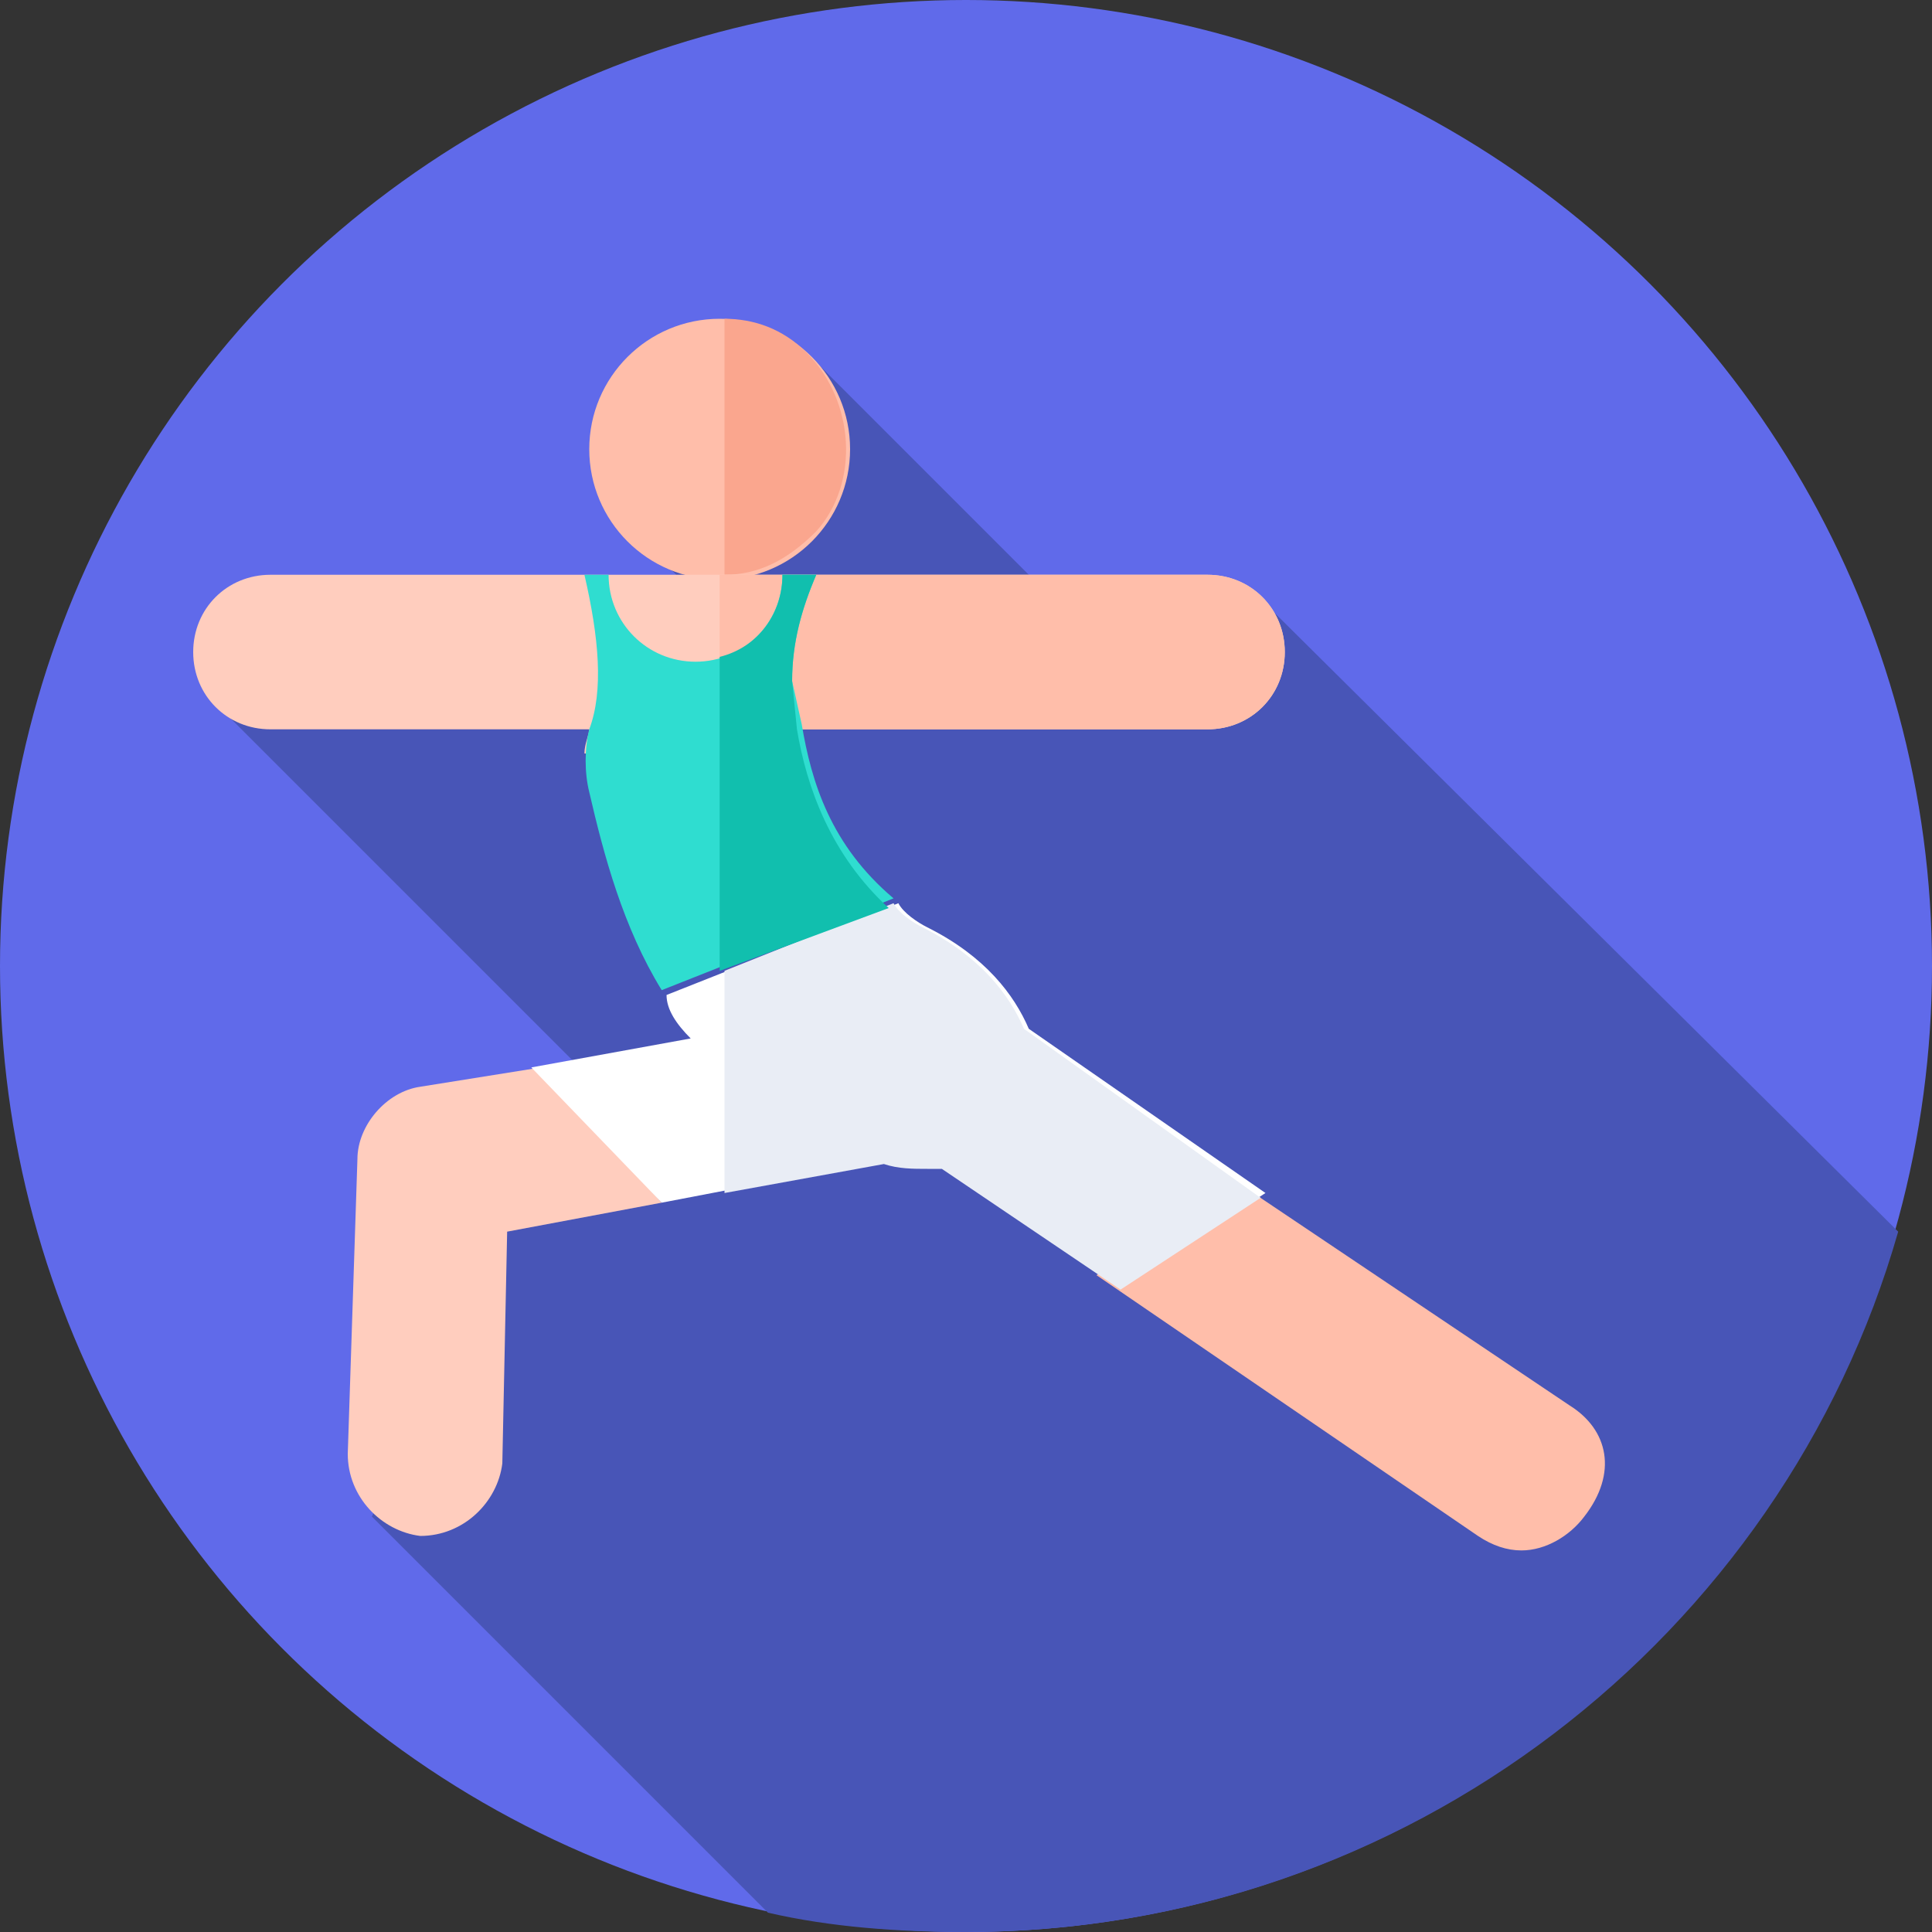
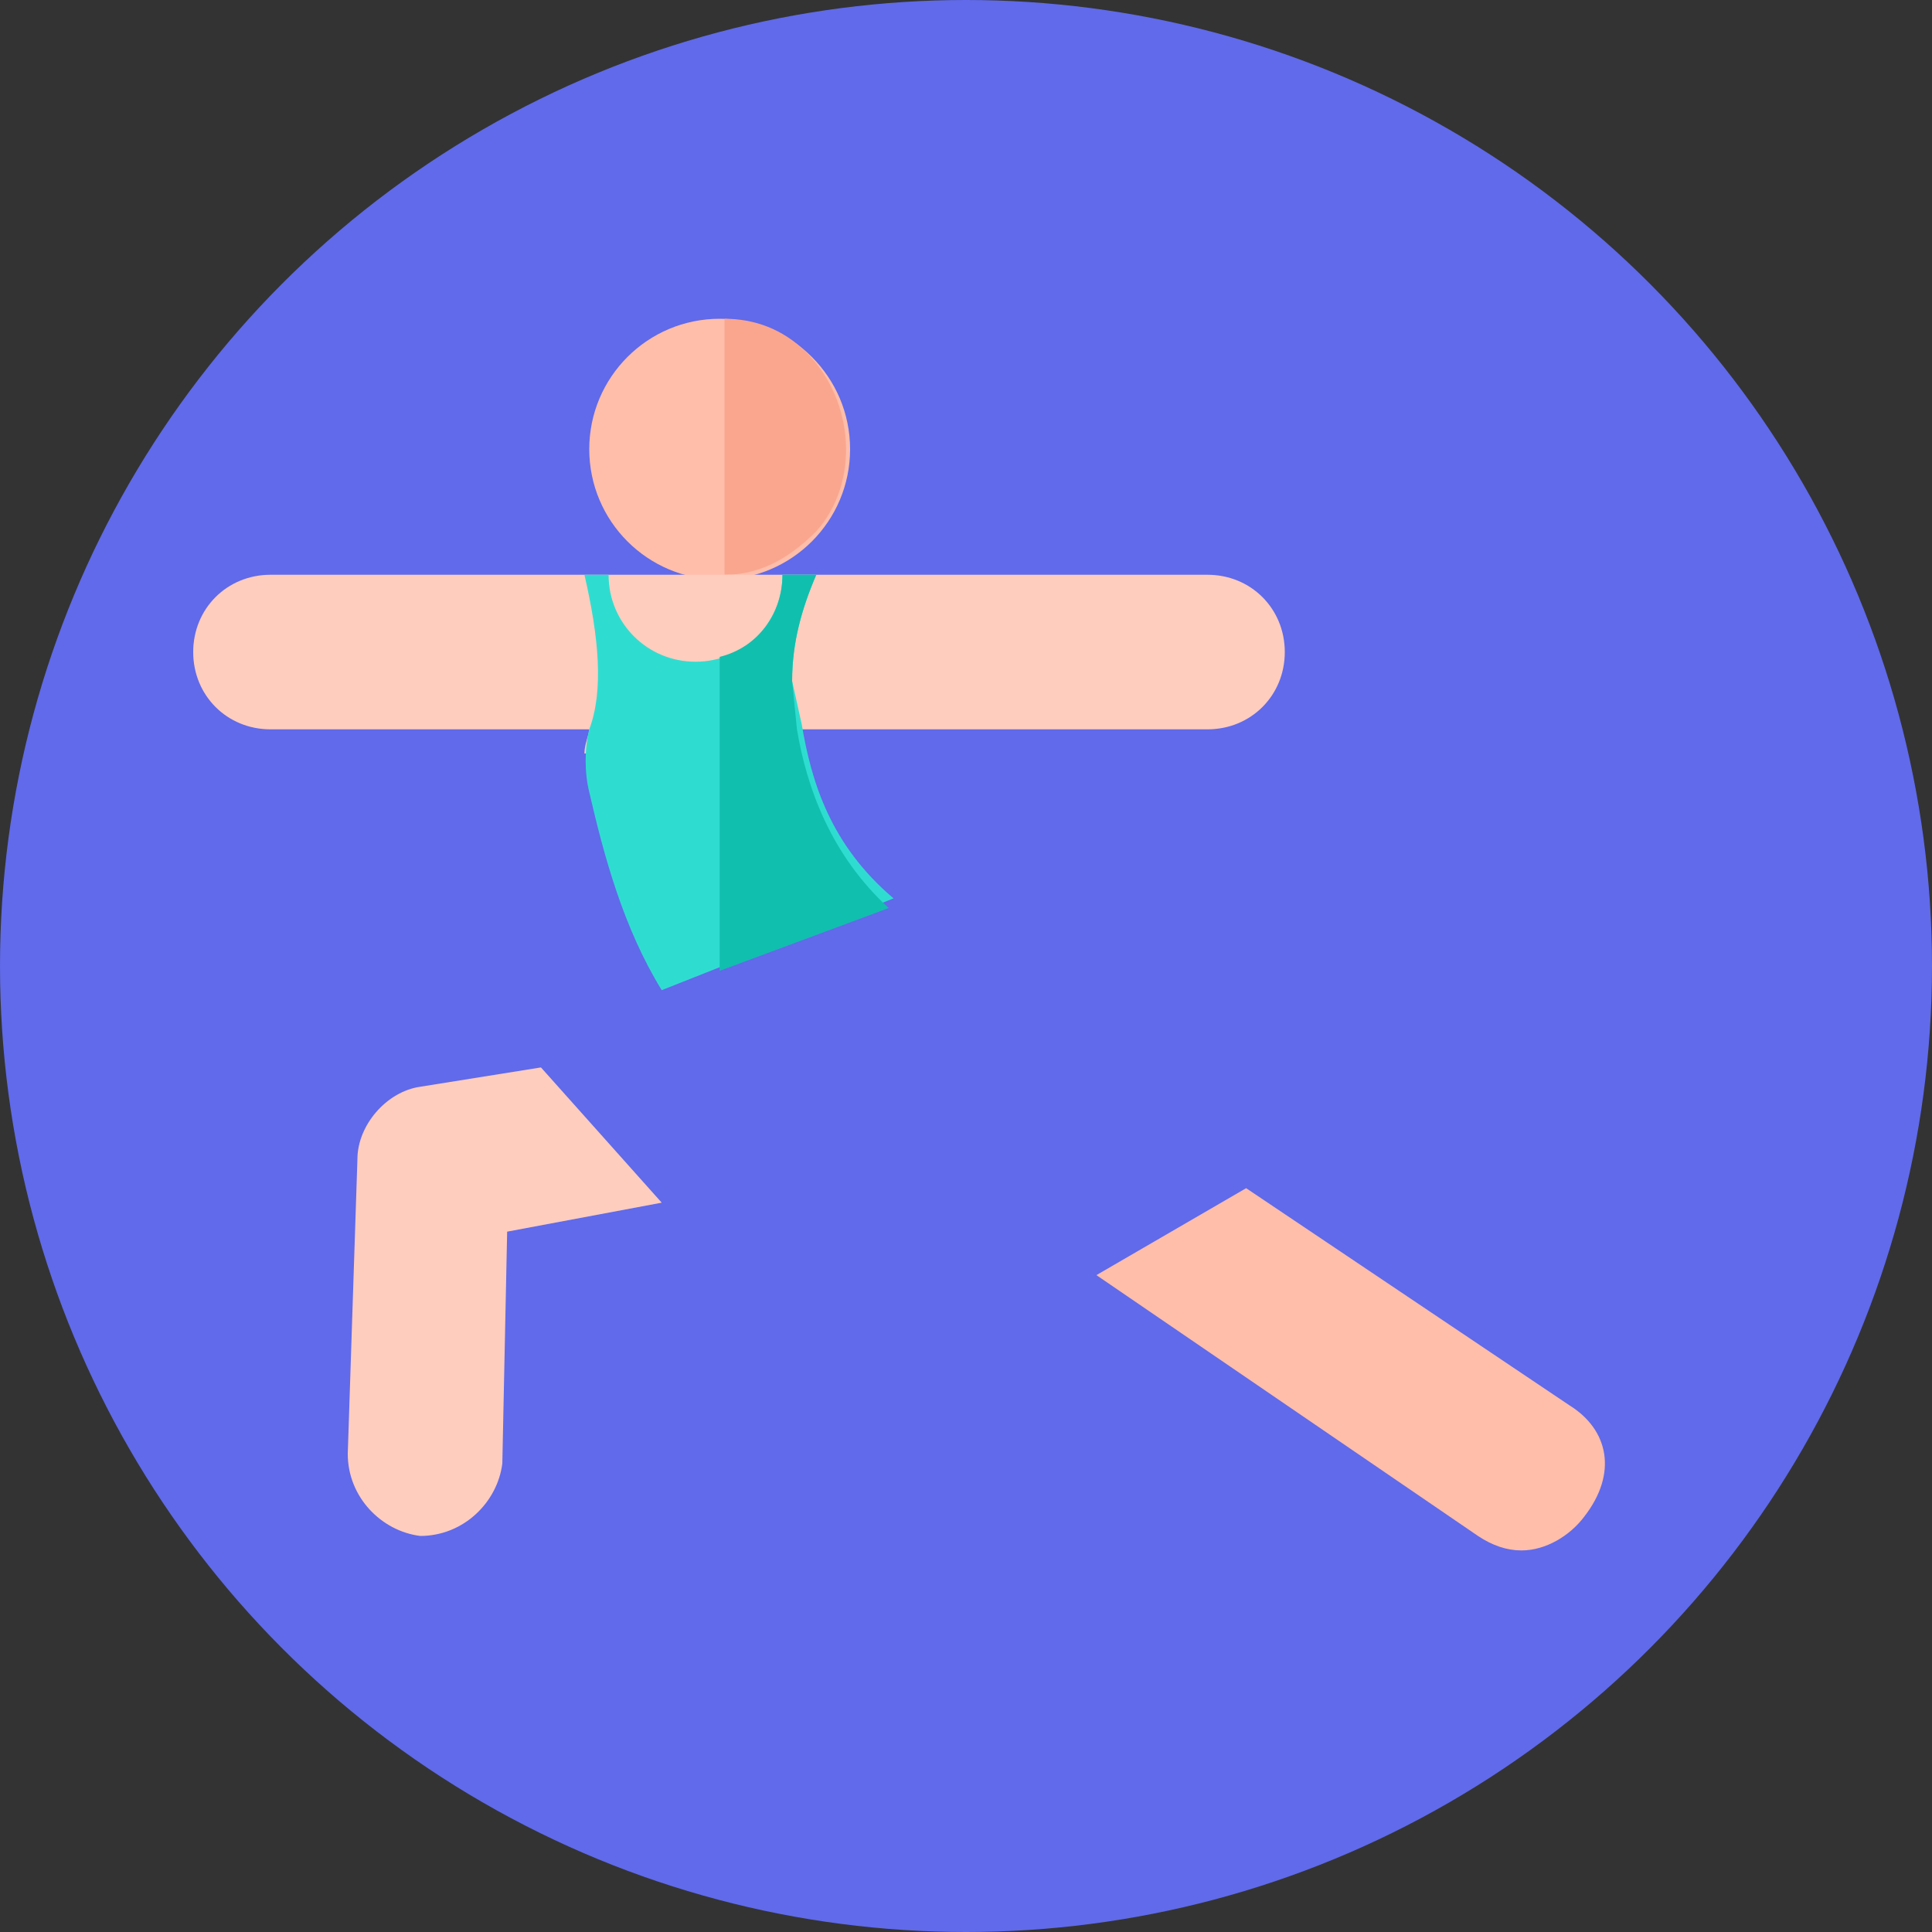
<svg xmlns="http://www.w3.org/2000/svg" width="40" height="40" viewBox="0 0 40 40" fill="none">
  <rect x="0" y="0" width="40" height="40" fill="#333333" stroke="none" />
  <mask id="mask0_101_736" style="mask-type:alpha" maskUnits="userSpaceOnUse" x="9" y="20" width="22" height="15">
    <path d="M26.996 21.834C24.755 20.079 23.68 20.956 22.54 21.402C21.4 21.848 20.001 21.834 20.001 21.834C20.001 21.834 18.589 21.848 17.449 21.402C16.309 20.956 15.233 20.079 12.992 21.834C10.673 23.672 9.52 27.375 9.611 29.784C9.702 32.193 10.531 33.613 12.267 33.989C14.003 34.365 16.205 32.026 17.228 31.469C17.604 31.26 18.07 31.121 18.524 31.023C19.508 30.8 20.506 30.8 21.477 31.023C21.931 31.121 22.397 31.274 22.773 31.469C23.796 32.026 25.999 34.379 27.735 33.989C29.47 33.613 30.287 32.193 30.39 29.784C30.468 27.375 29.328 23.672 26.996 21.834Z" fill="#808080" />
  </mask>
  <style type="text/css">
	.st0{fill:#606AEA;}
	.st1{fill:#4855B7;}
	.st2{fill:#FFBEAA;}
	.st3{fill:#FAA68E;}
	.st4{fill:#FFCDBE;}
	.st5{fill:#FFFFFF;}
	.st6{fill:#E9EDF5;}
	.st7{fill:#2FDDD0;}
	.st8{fill:#11BFAE;}
</style>
  <g>
    <g>
      <g>
        <g>
          <g>
            <g>
              <g>
                <g>
                  <g>
                    <circle class="st0" cx="20" cy="20" r="20" />
                  </g>
                </g>
              </g>
            </g>
          </g>
        </g>
      </g>
    </g>
-     <path class="st1" d="M26.4,12.7l-3,1.3l-6.7-6.7l-3.7,3.6l1.3,1.3l-9.9,2.3l8.1,8.1l-2.1,2.5l-2.7,6.3l8.2,8.2   c1.3,0.3,2.7,0.4,4.1,0.4c9.1,0,16.9-6.1,19.3-14.5L26.4,12.7z" />
    <g>
      <ellipse class="st2" cx="14.9" cy="9.3" rx="2.7" ry="2.7" />
    </g>
    <g>
      <path class="st3" d="M16.7,7.3c-0.5-0.5-1.1-0.7-1.7-0.7v5.3c0.7,0,1.3-0.3,1.9-0.9C17.8,10,17.7,8.3,16.7,7.3z" />
    </g>
    <path class="st4" d="M8.7,22.5c-0.7,0.1-1.3,0.8-1.3,1.5l-0.2,6.1c0,0.9,0.7,1.6,1.5,1.7c0.9,0,1.6-0.7,1.7-1.5l0.1-4.8l3.2-0.6   l-2.5-2.8L8.7,22.5z" />
    <path class="st4" d="M16.5,15.1H25l0,0c0.9,0,1.6-0.7,1.6-1.6s-0.7-1.6-1.6-1.6l-19.4,0l0,0c-0.9,0-1.6,0.7-1.6,1.6   c0,0.9,0.7,1.6,1.6,1.6h6.6c0,0.1-0.1,0.3-0.1,0.5h4.5C16.5,15.4,16.5,15.3,16.5,15.1L16.5,15.1z" />
-     <path class="st2" d="M16.5,15.1H25l0,0c0.9,0,1.6-0.7,1.6-1.6s-0.7-1.6-1.6-1.6H14.9v3.7h1.7C16.5,15.4,16.5,15.3,16.5,15.1   L16.5,15.1z" />
    <path class="st2" d="M32.5,29.1l-6.7-4.5l-3.1,1.8l7.9,5.4c0.3,0.2,0.6,0.3,0.9,0.3c0.5,0,1-0.3,1.3-0.7   C33.5,30.5,33.3,29.6,32.5,29.1L32.5,29.1z" />
-     <path class="st5" d="M14.3,21.5l-3.3,0.6l2.7,2.8l4.7-0.9c0.3,0.1,0.6,0.1,0.9,0.1c0.1,0,0.3,0,0.3,0l3.7,2.5l2.9-1.9l-4.9-3.4   c-0.3-0.7-0.9-1.5-2.1-2.1c-0.2-0.1-0.5-0.3-0.6-0.5l-4.8,1.9C13.8,20.9,14,21.2,14.3,21.5L14.3,21.5z" />
-     <path class="st6" d="M21.2,21.3c-0.3-0.7-0.9-1.5-2.1-2.1c-0.2-0.1-0.5-0.3-0.6-0.5L15,20.1v4.6l3.3-0.6c0.3,0.1,0.6,0.1,0.9,0.1   c0.1,0,0.3,0,0.3,0l3.7,2.5l2.9-1.9L21.2,21.3z" />
    <g>
      <path class="st7" d="M16.4,14.1c0-0.8,0.2-1.5,0.5-2.2h-0.7c0,1-0.8,1.8-1.8,1.8s-1.8-0.8-1.8-1.8l0,0h-0.5    c0.3,1.3,0.4,2.4,0.1,3.2c-0.1,0.4-0.1,0.9,0,1.3c0.3,1.3,0.7,2.8,1.5,4.1l4.8-1.9c-1.3-1.1-1.7-2.4-1.9-3.6L16.4,14.1z" />
    </g>
    <g>
      <path class="st8" d="M16.5,15.1l-0.1-1c0-0.8,0.2-1.5,0.5-2.2h-0.7c0,0.8-0.5,1.5-1.3,1.7v6.5l3.5-1.3    C17.2,17.7,16.7,16.3,16.5,15.1L16.5,15.1z" />
    </g>
  </g>
</svg>